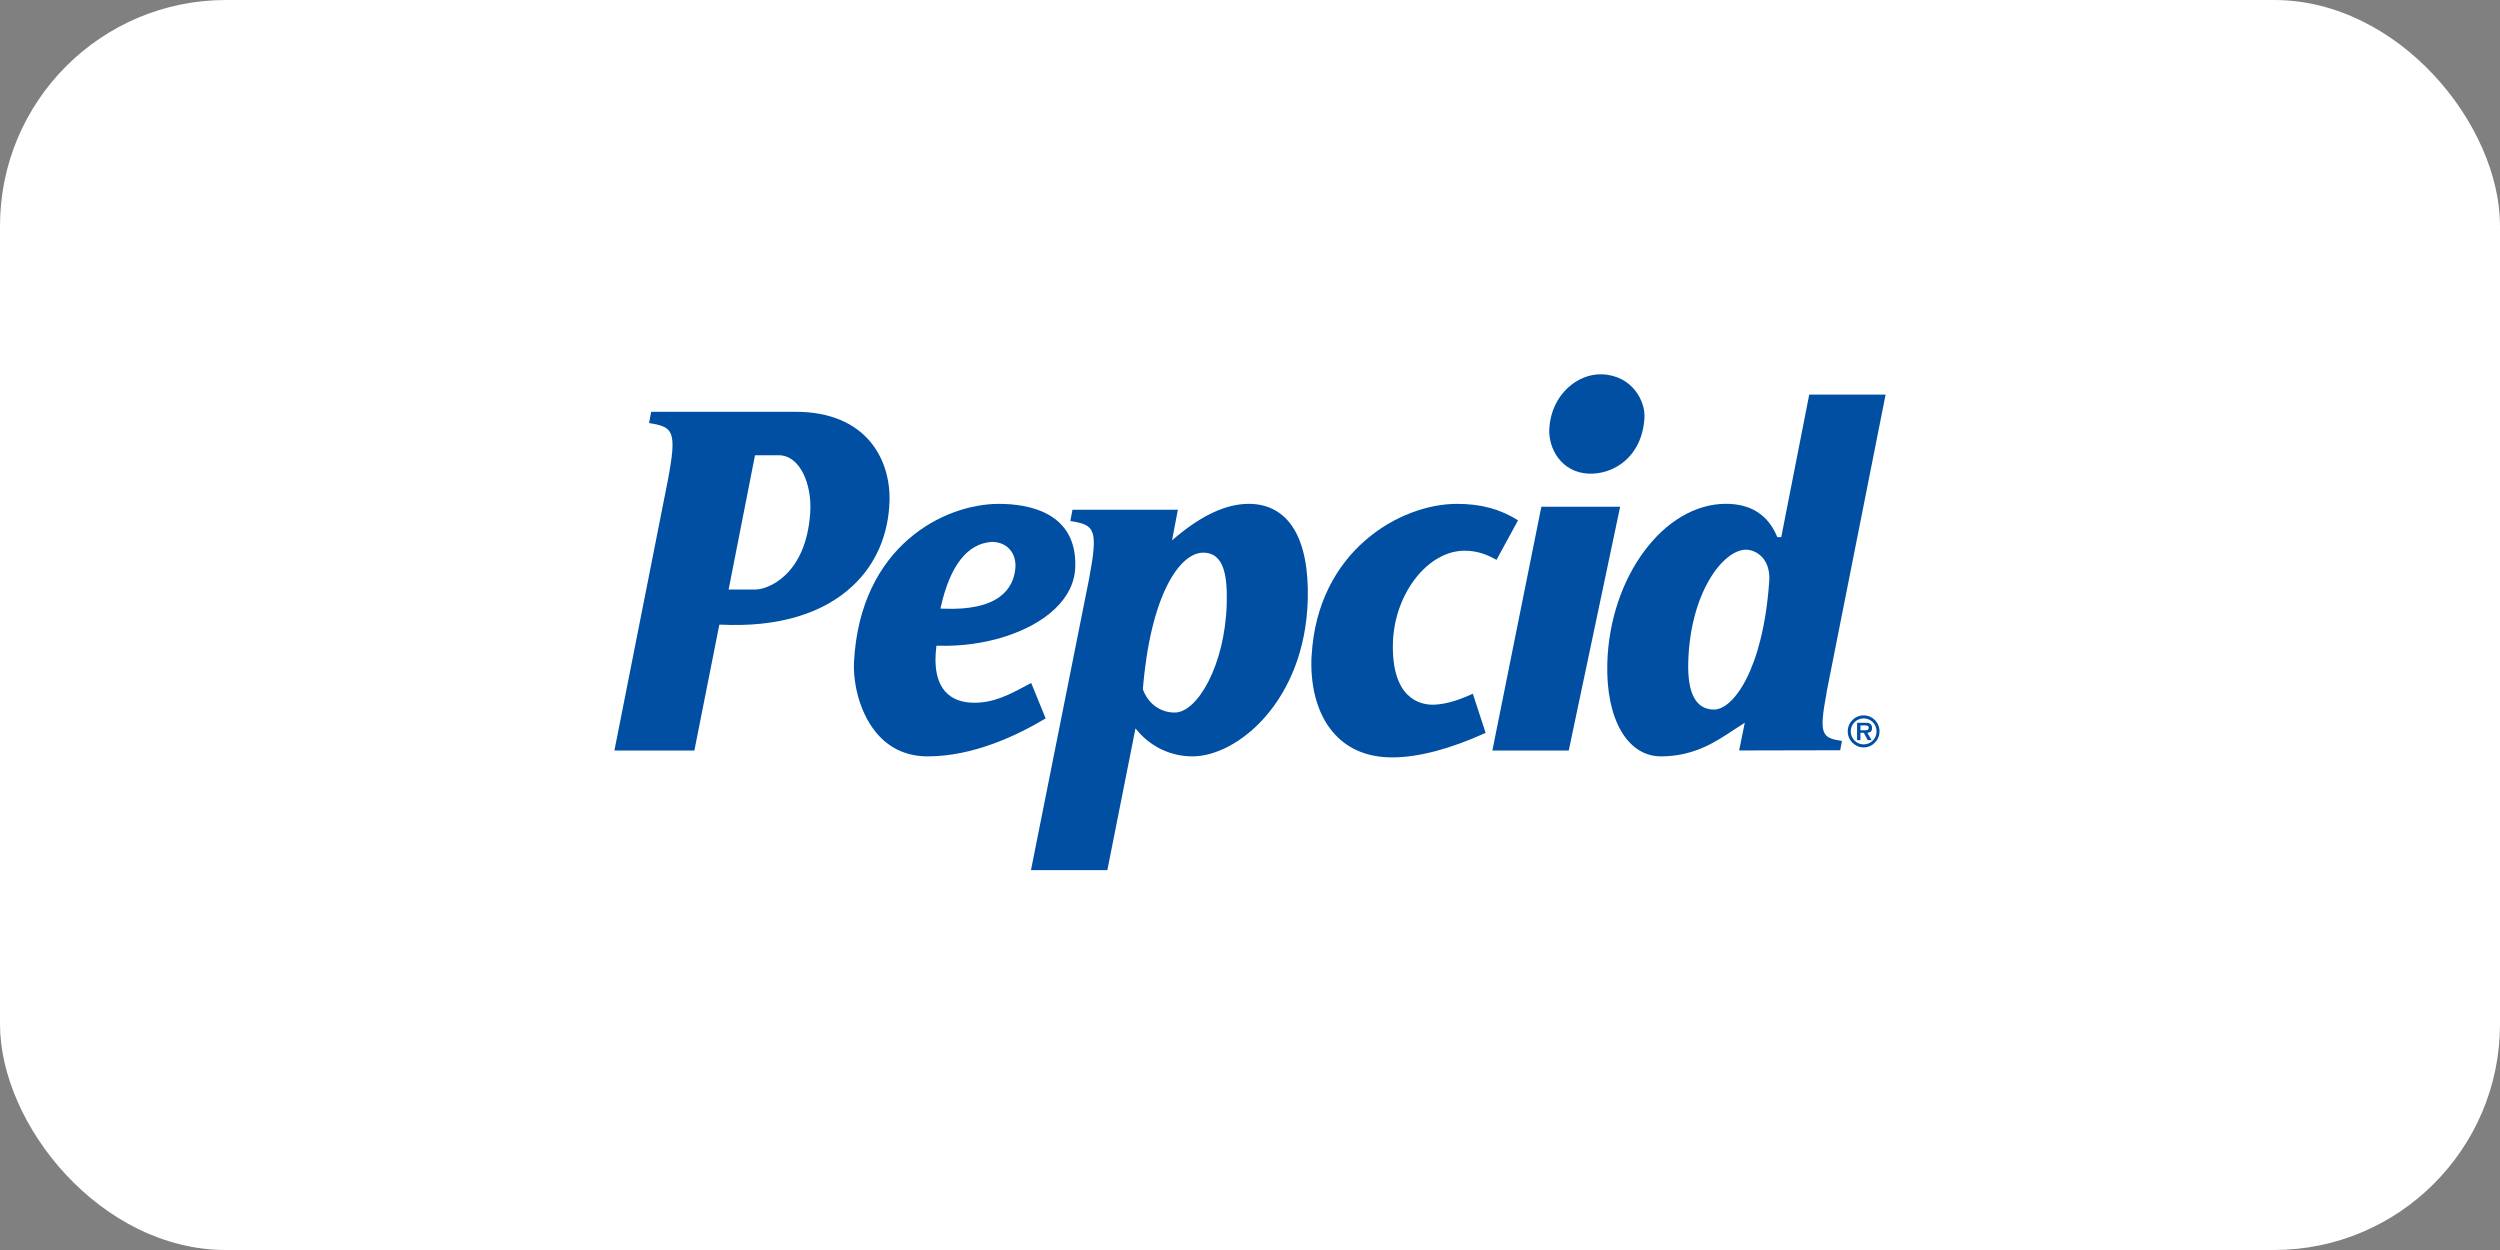
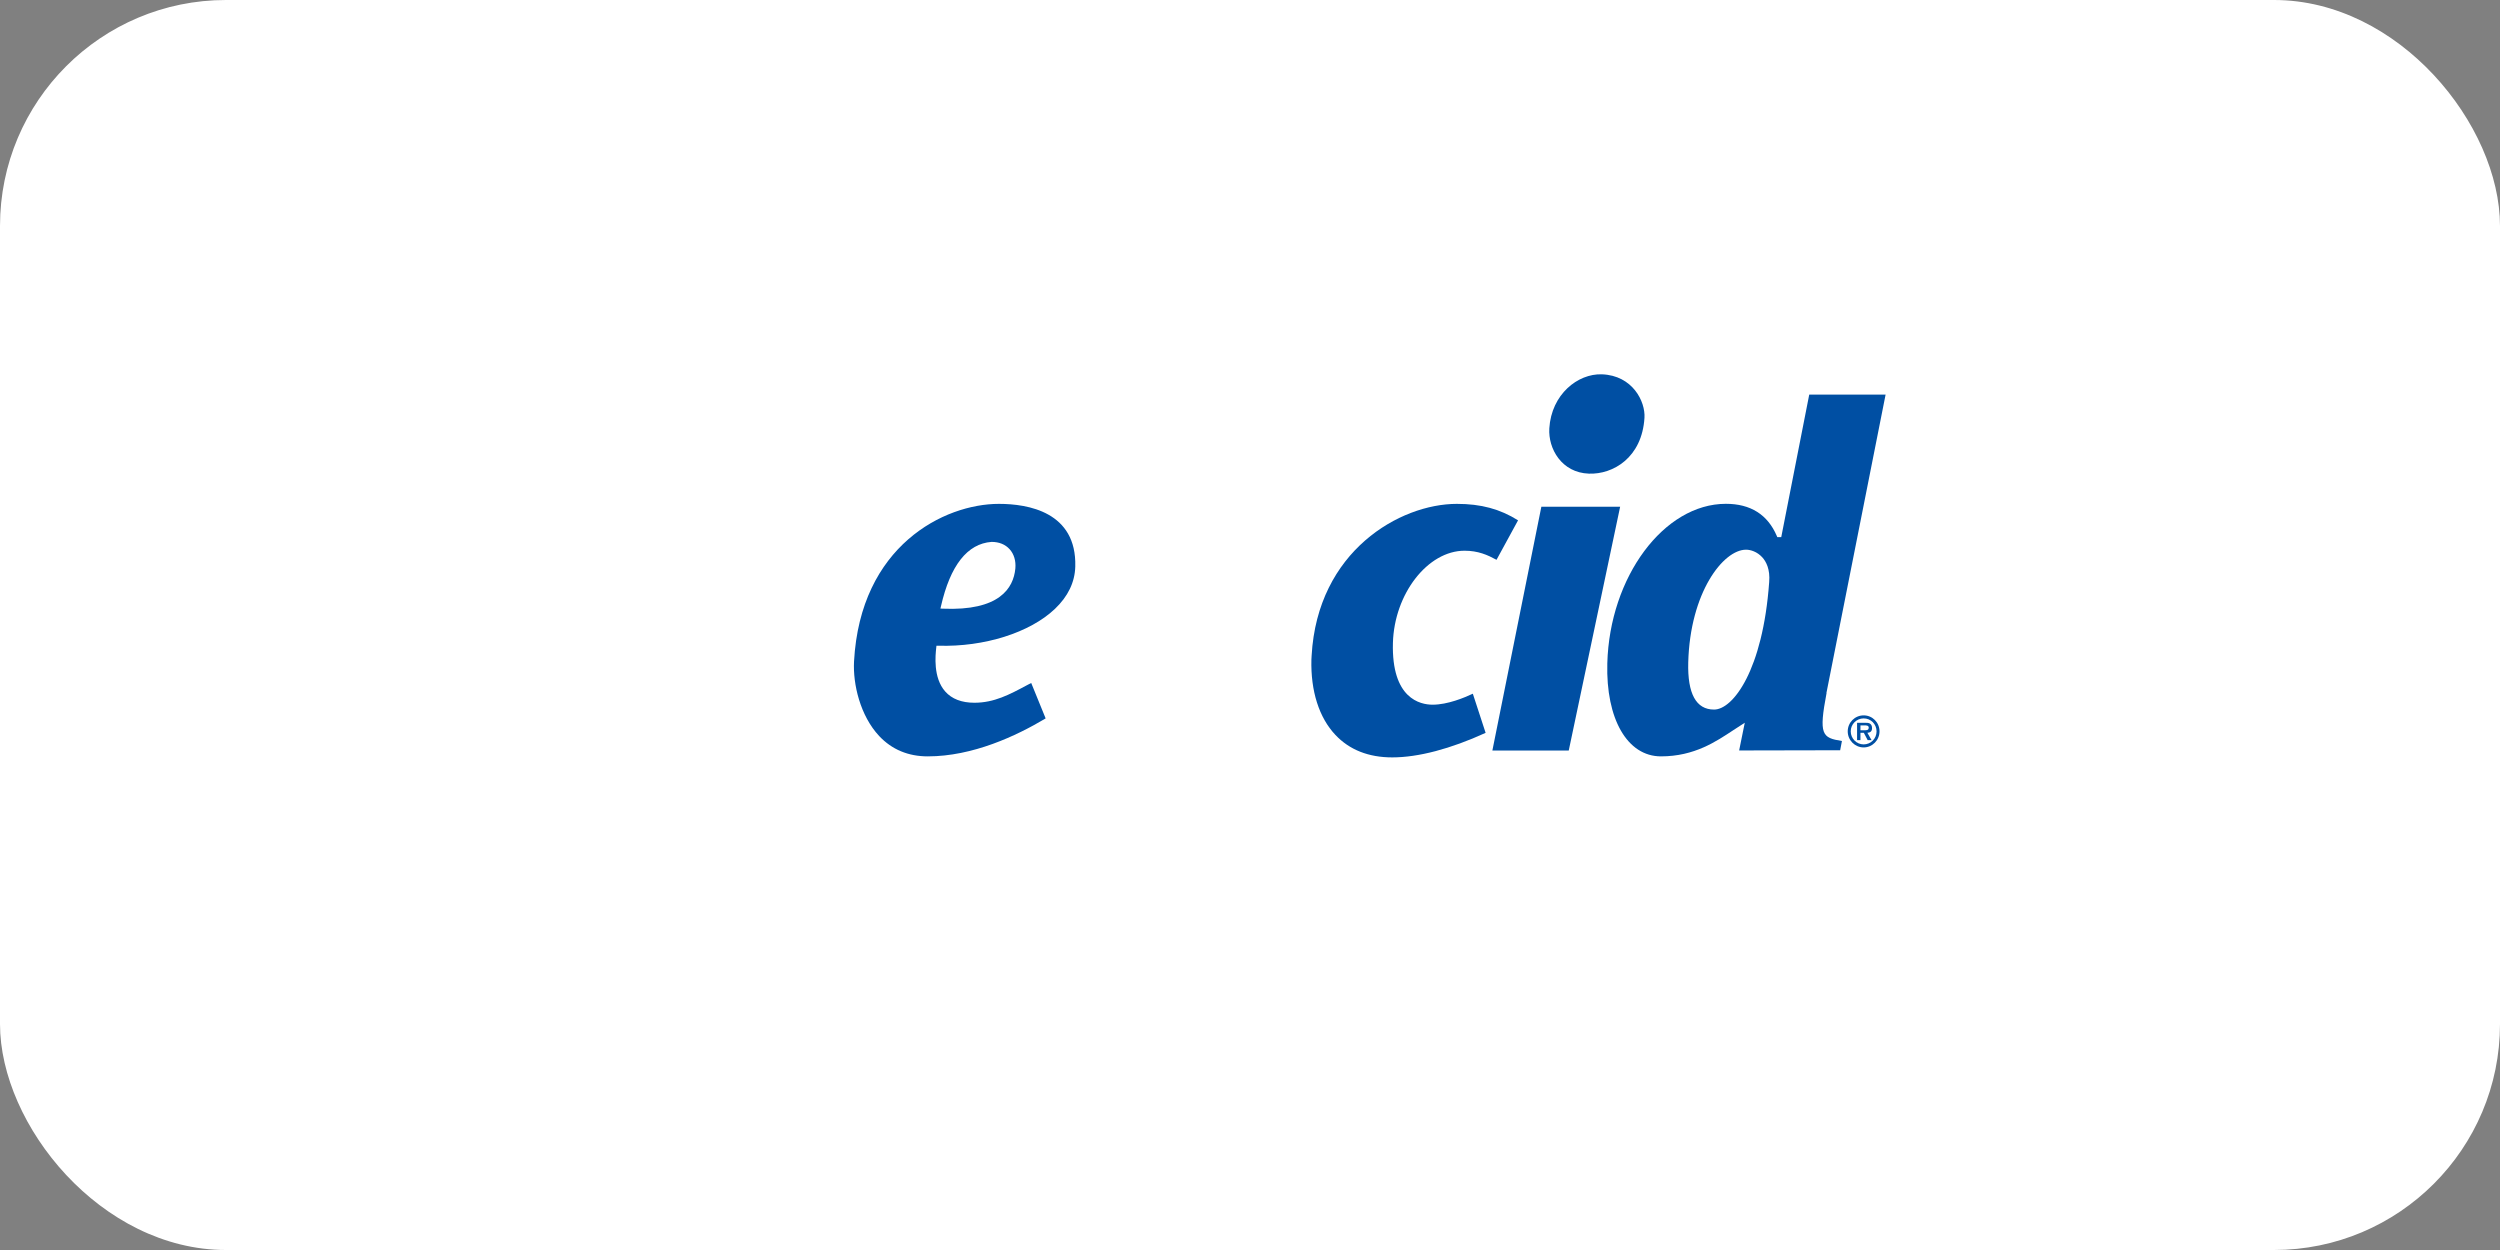
<svg xmlns="http://www.w3.org/2000/svg" width="354" height="177" viewBox="0 0 354 177" fill="none">
  <rect x="0" y="0" width="354" height="177" fill="#808080" stroke="none" />
  <rect width="354" height="177" rx="32" fill="white" />
-   <path d="M112.657 58.31H92.209L91.905 59.905C95.365 60.45 95.905 60.994 94.536 68.165C91.791 82.062 87.091 105.798 87 106.273H98.323C98.422 105.805 101.859 88.45 101.859 88.45H102.11C110.041 88.841 116.489 86.947 120.732 82.967C124.017 79.899 125.82 75.727 125.956 70.918C126.109 65.105 122.717 58.31 112.649 58.31H112.657ZM114.733 72.506C114.17 81.609 108.528 83.473 107.052 83.473H103.174L103.258 83.043L106.908 64.461H110.254C113.326 64.461 114.976 68.641 114.733 72.506Z" fill="#004FA3" />
  <path d="M146.016 96.71C145.765 96.84 145.446 97.009 145.446 97.009C142.944 98.351 140.777 99.509 137.971 99.509C136.169 99.509 134.777 98.972 133.842 97.914C132.108 95.958 132.458 92.76 132.572 91.71L132.602 91.433H132.868C139.363 91.633 145.841 89.585 149.377 86.219C151.225 84.462 152.206 82.438 152.259 80.213C152.465 72.498 145.575 71.348 141.446 71.348C133.682 71.348 121.82 77.292 120.93 93.673C120.763 96.856 121.797 101.35 124.496 104.226C126.291 106.135 128.61 107.102 131.37 107.102C137.735 107.102 143.917 104.21 148.062 101.726C147.894 101.311 146.222 97.201 146.016 96.702V96.71ZM133.241 85.843C134.564 80.052 136.975 76.985 140.404 76.732C141.476 76.732 142.351 77.092 142.959 77.767C143.583 78.45 143.872 79.424 143.773 80.505C143.507 83.289 141.515 86.533 133.5 86.188L133.165 86.172L133.241 85.835V85.843Z" fill="#004FA3" />
  <path d="M218.256 71.754C218.256 71.754 211.451 105.612 211.321 106.272H222.135C222.233 105.804 229.283 72.414 229.412 71.754H218.264H218.256Z" fill="#004FA3" />
  <path d="M202.865 99.785C201.101 99.785 197.025 98.934 197.238 91.035C197.428 84.087 202.166 77.982 207.382 77.982C209.306 77.982 210.637 78.58 211.907 79.27C212.158 78.825 214.72 74.124 214.956 73.679C212.401 72.077 209.717 71.348 206.287 71.348C198.242 71.348 186.547 78.02 185.726 92.845C185.718 93.036 185.71 93.221 185.695 93.404C185.581 97.837 186.775 101.611 189.094 104.065C191.086 106.174 193.786 107.247 197.139 107.247C200.835 107.247 205.405 106.036 210.363 103.773C210.219 103.321 208.728 98.75 208.553 98.228C207.382 98.781 204.987 99.785 202.85 99.785H202.865Z" fill="#004FA3" />
-   <path d="M176.776 71.348C173.696 71.348 170.259 72.912 166.571 75.996L165.963 76.509C165.963 76.509 166.677 72.744 166.784 72.176H151.864L151.56 73.779C155.013 74.316 155.56 74.861 154.199 82.039C151.248 96.84 146.085 122.724 145.986 123.207H156.8C156.891 122.739 160.784 103.144 160.784 103.144L161.172 103.597C163.096 105.821 165.887 107.102 168.845 107.102C175.27 107.102 184.791 99.202 185.179 84.922C185.414 76.172 182.433 71.34 176.783 71.34L176.776 71.348ZM173.704 85.482C173.468 94.164 169.559 100.897 166.343 100.897C164.305 100.897 162.586 99.655 161.856 97.661L161.834 97.6V97.538C162.921 84.294 167.02 78.258 170.373 78.258C173.476 78.258 173.795 81.908 173.704 85.482Z" fill="#004FA3" />
  <path d="M258.636 98.121L258.62 98.136C261.426 84.002 266.909 56.378 267 55.879H256.187C256.088 56.355 252.225 76.057 252.225 76.057H251.662L251.594 75.888C250.301 72.866 247.876 71.34 244.385 71.34C235.61 71.34 227.922 81.686 227.595 93.934C227.382 101.81 230.431 107.102 235.192 107.102C239.952 107.102 243.047 104.962 245.419 103.405L247.062 102.339L246.925 102.999C246.925 102.999 246.378 105.706 246.263 106.266L260.567 106.235L260.818 104.924C257.974 104.479 257.525 104.034 258.643 98.121H258.636ZM250.514 82.445C249.617 94.885 245.404 100.475 242.712 100.475C240.165 100.475 238.941 98.228 239.055 93.803C239.313 83.91 243.997 77.836 247.244 77.836C247.876 77.836 248.811 78.12 249.533 78.91C250.073 79.5 250.674 80.589 250.514 82.438V82.445Z" fill="#004FA3" />
  <path d="M219.383 60.649C219.687 55.833 223.413 52.888 226.82 53.003C231.177 53.157 233.002 56.861 232.857 59.161C232.508 64.813 228.401 67.191 224.995 67.068C221.116 66.937 219.208 63.517 219.383 60.657V60.649Z" fill="#004FA3" />
  <path d="M261.638 103.558C261.638 102.308 262.649 101.296 263.896 101.296C265.143 101.296 266.139 102.308 266.139 103.558C266.139 104.808 265.128 105.836 263.896 105.836C262.664 105.836 261.638 104.824 261.638 103.558ZM265.721 103.558C265.721 102.546 264.908 101.725 263.896 101.725C262.885 101.725 262.064 102.546 262.064 103.558C262.064 104.571 262.885 105.407 263.896 105.407C264.908 105.407 265.721 104.586 265.721 103.558ZM265.014 104.801H264.459L263.919 103.765H263.44V104.801H262.961V102.347H264.132C264.337 102.347 264.611 102.347 264.794 102.469C265.014 102.615 265.082 102.853 265.082 103.106C265.082 103.551 264.847 103.735 264.421 103.765L265.014 104.801ZM264.155 103.397C264.421 103.397 264.611 103.336 264.611 103.029C264.611 102.722 264.269 102.715 264.033 102.715H263.44V103.405H264.147L264.155 103.397Z" fill="#004FA3" />
</svg>